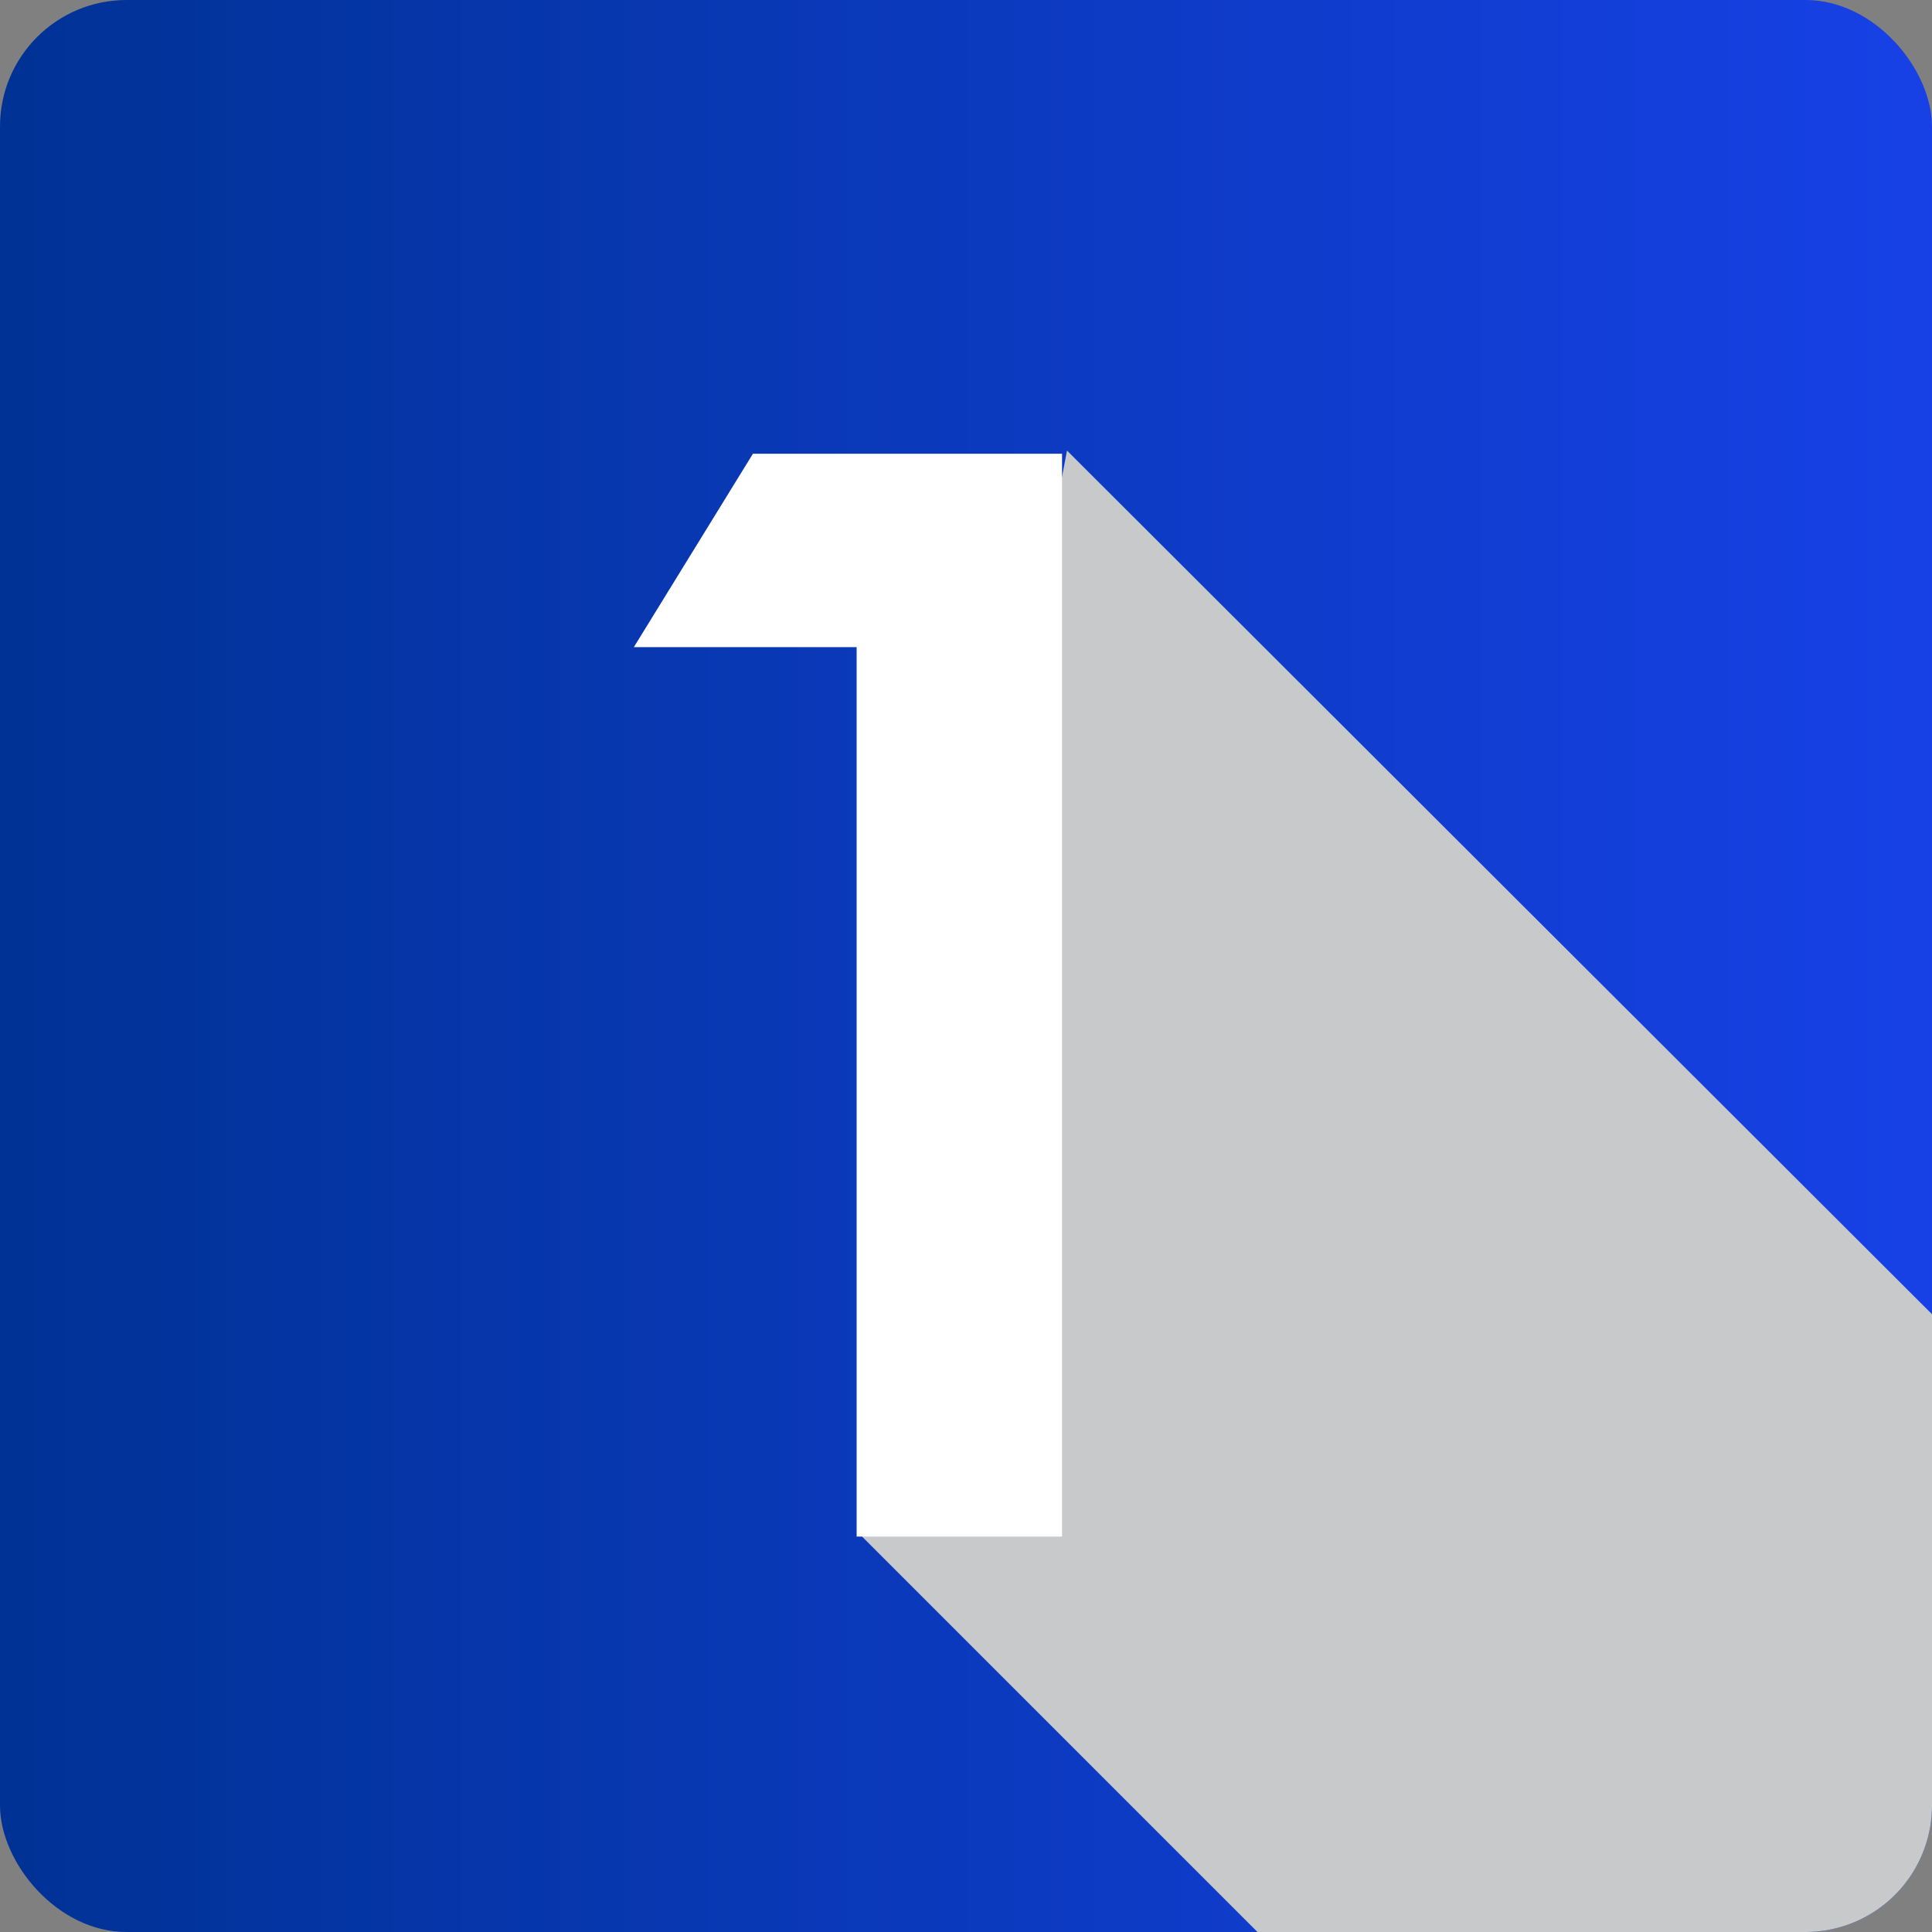
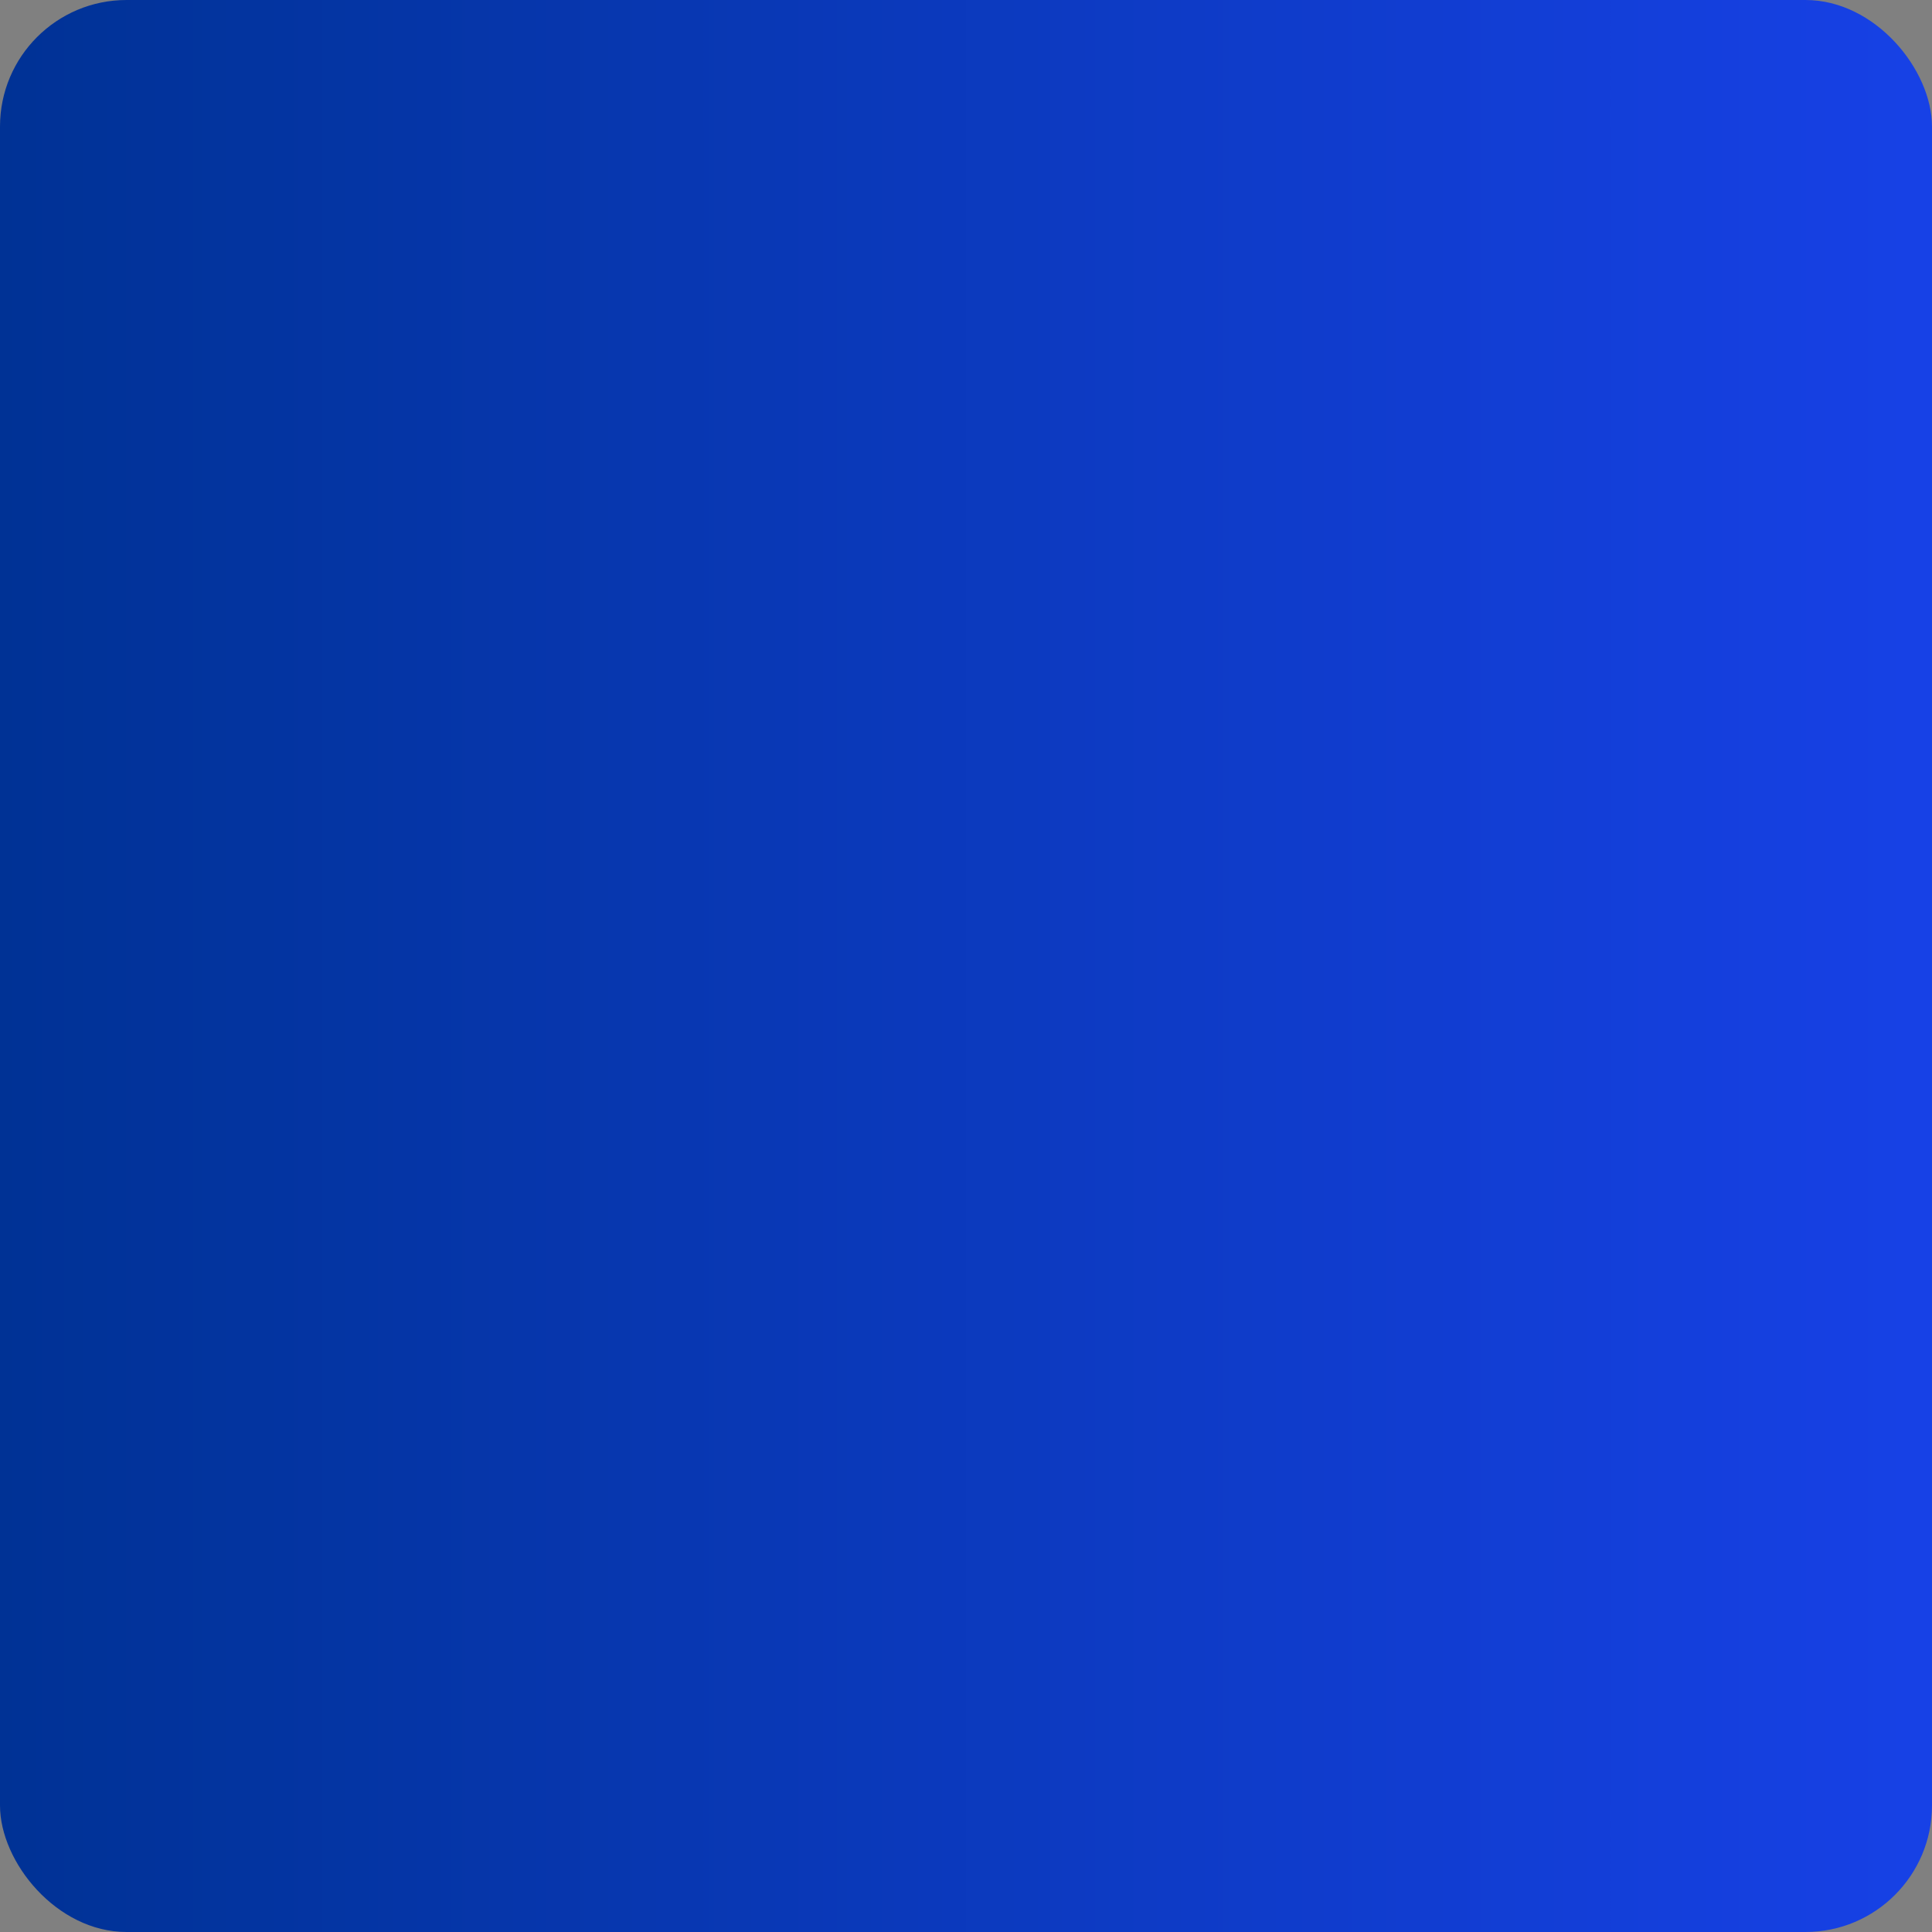
<svg xmlns="http://www.w3.org/2000/svg" viewBox="0 0 85.5 85.5">
  <rect x="0" y="0" width="85.5" height="85.5" fill="#808080" stroke="none" />
  <defs>
    <style>.cls-1{isolation:isolate;}.cls-2{fill:url(#名称未設定グラデーション_3);}.cls-3{mix-blend-mode:multiply;}.cls-4{fill:#c8c9ca;}.cls-5{fill:#fff;}</style>
    <linearGradient id="名称未設定グラデーション_3" y1="42.75" x2="85.5" y2="42.75" gradientUnits="userSpaceOnUse">
      <stop offset="0" stop-color="#003295" />
      <stop offset="1" stop-color="#1741e6" />
    </linearGradient>
  </defs>
  <g class="cls-1">
    <g id="图层_2" data-name="图层 2">
      <g id="レイヤー_1" data-name="レイヤー 1">
        <rect class="cls-2" width="85.5" height="85.5" rx="5.6" />
        <g class="cls-3">
-           <path class="cls-4" d="M55.65,85.5,38.09,67.94l9.13-48L85.5,58.16V79.9a5.6,5.6,0,0,1-5.6,5.6Z" />
-         </g>
-         <path class="cls-5" d="M33.32,20.08H47V68H37.91V28.64H28.05Z" />
+           </g>
      </g>
    </g>
  </g>
</svg>